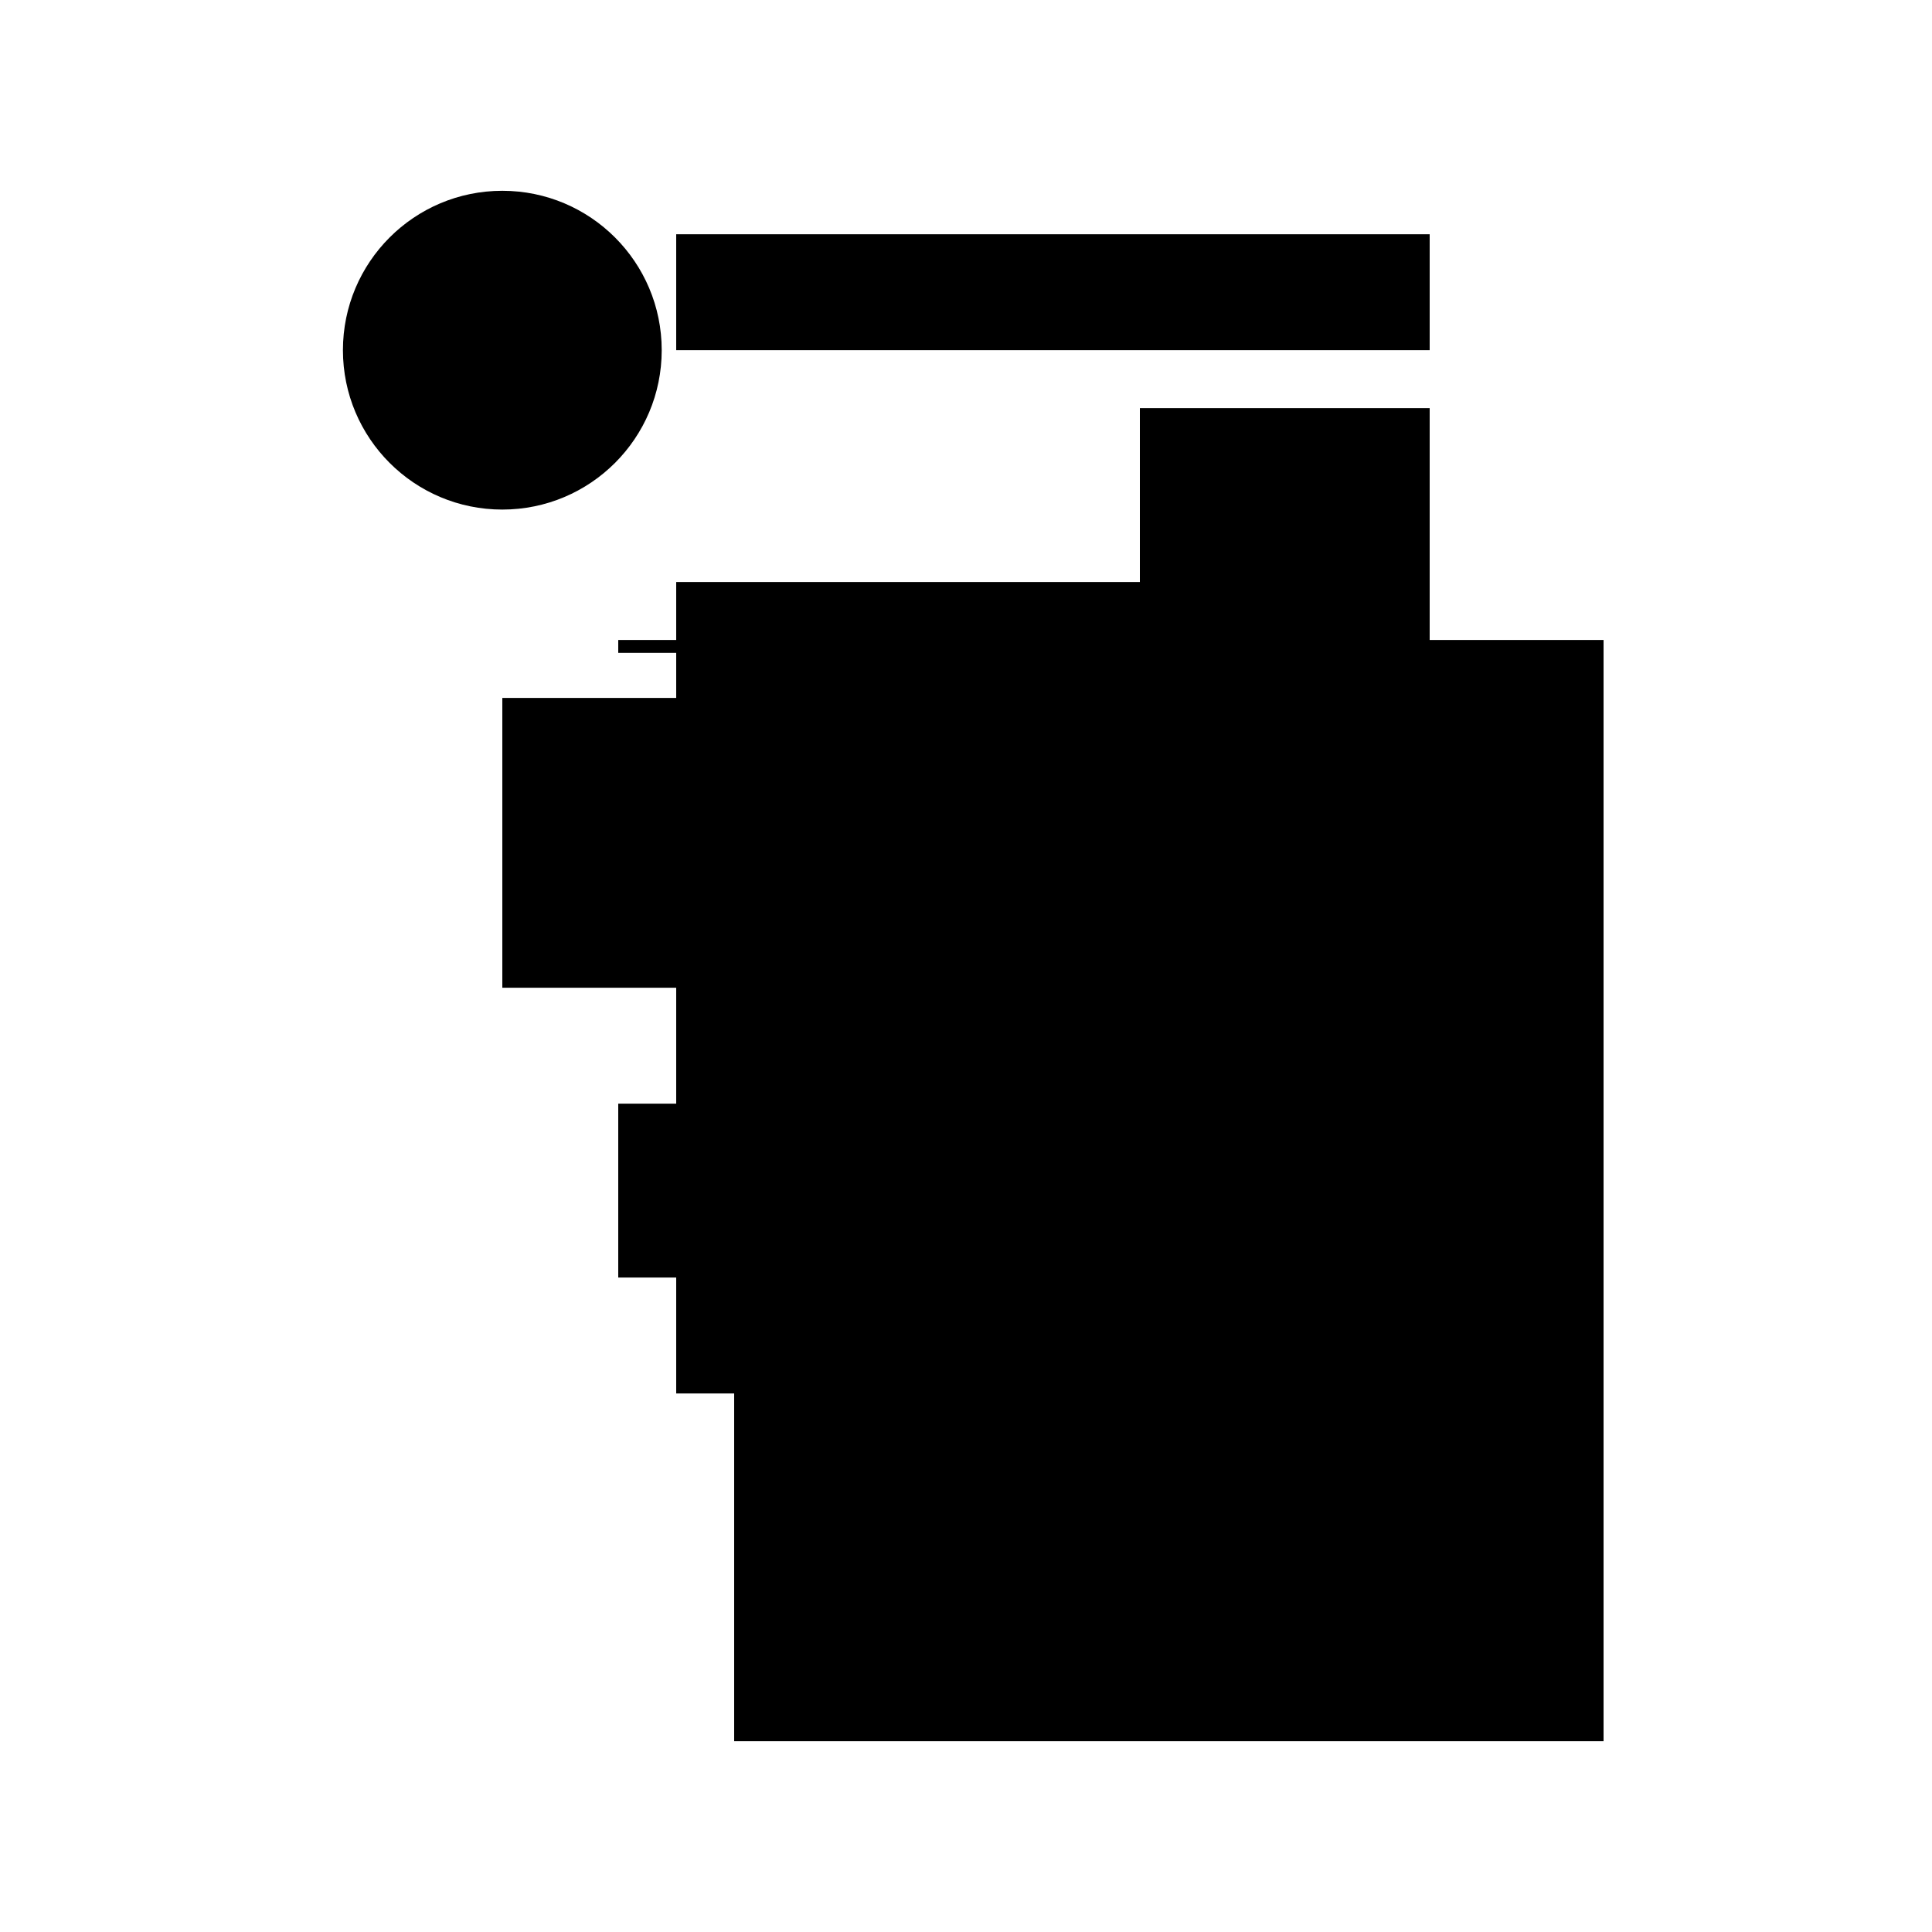
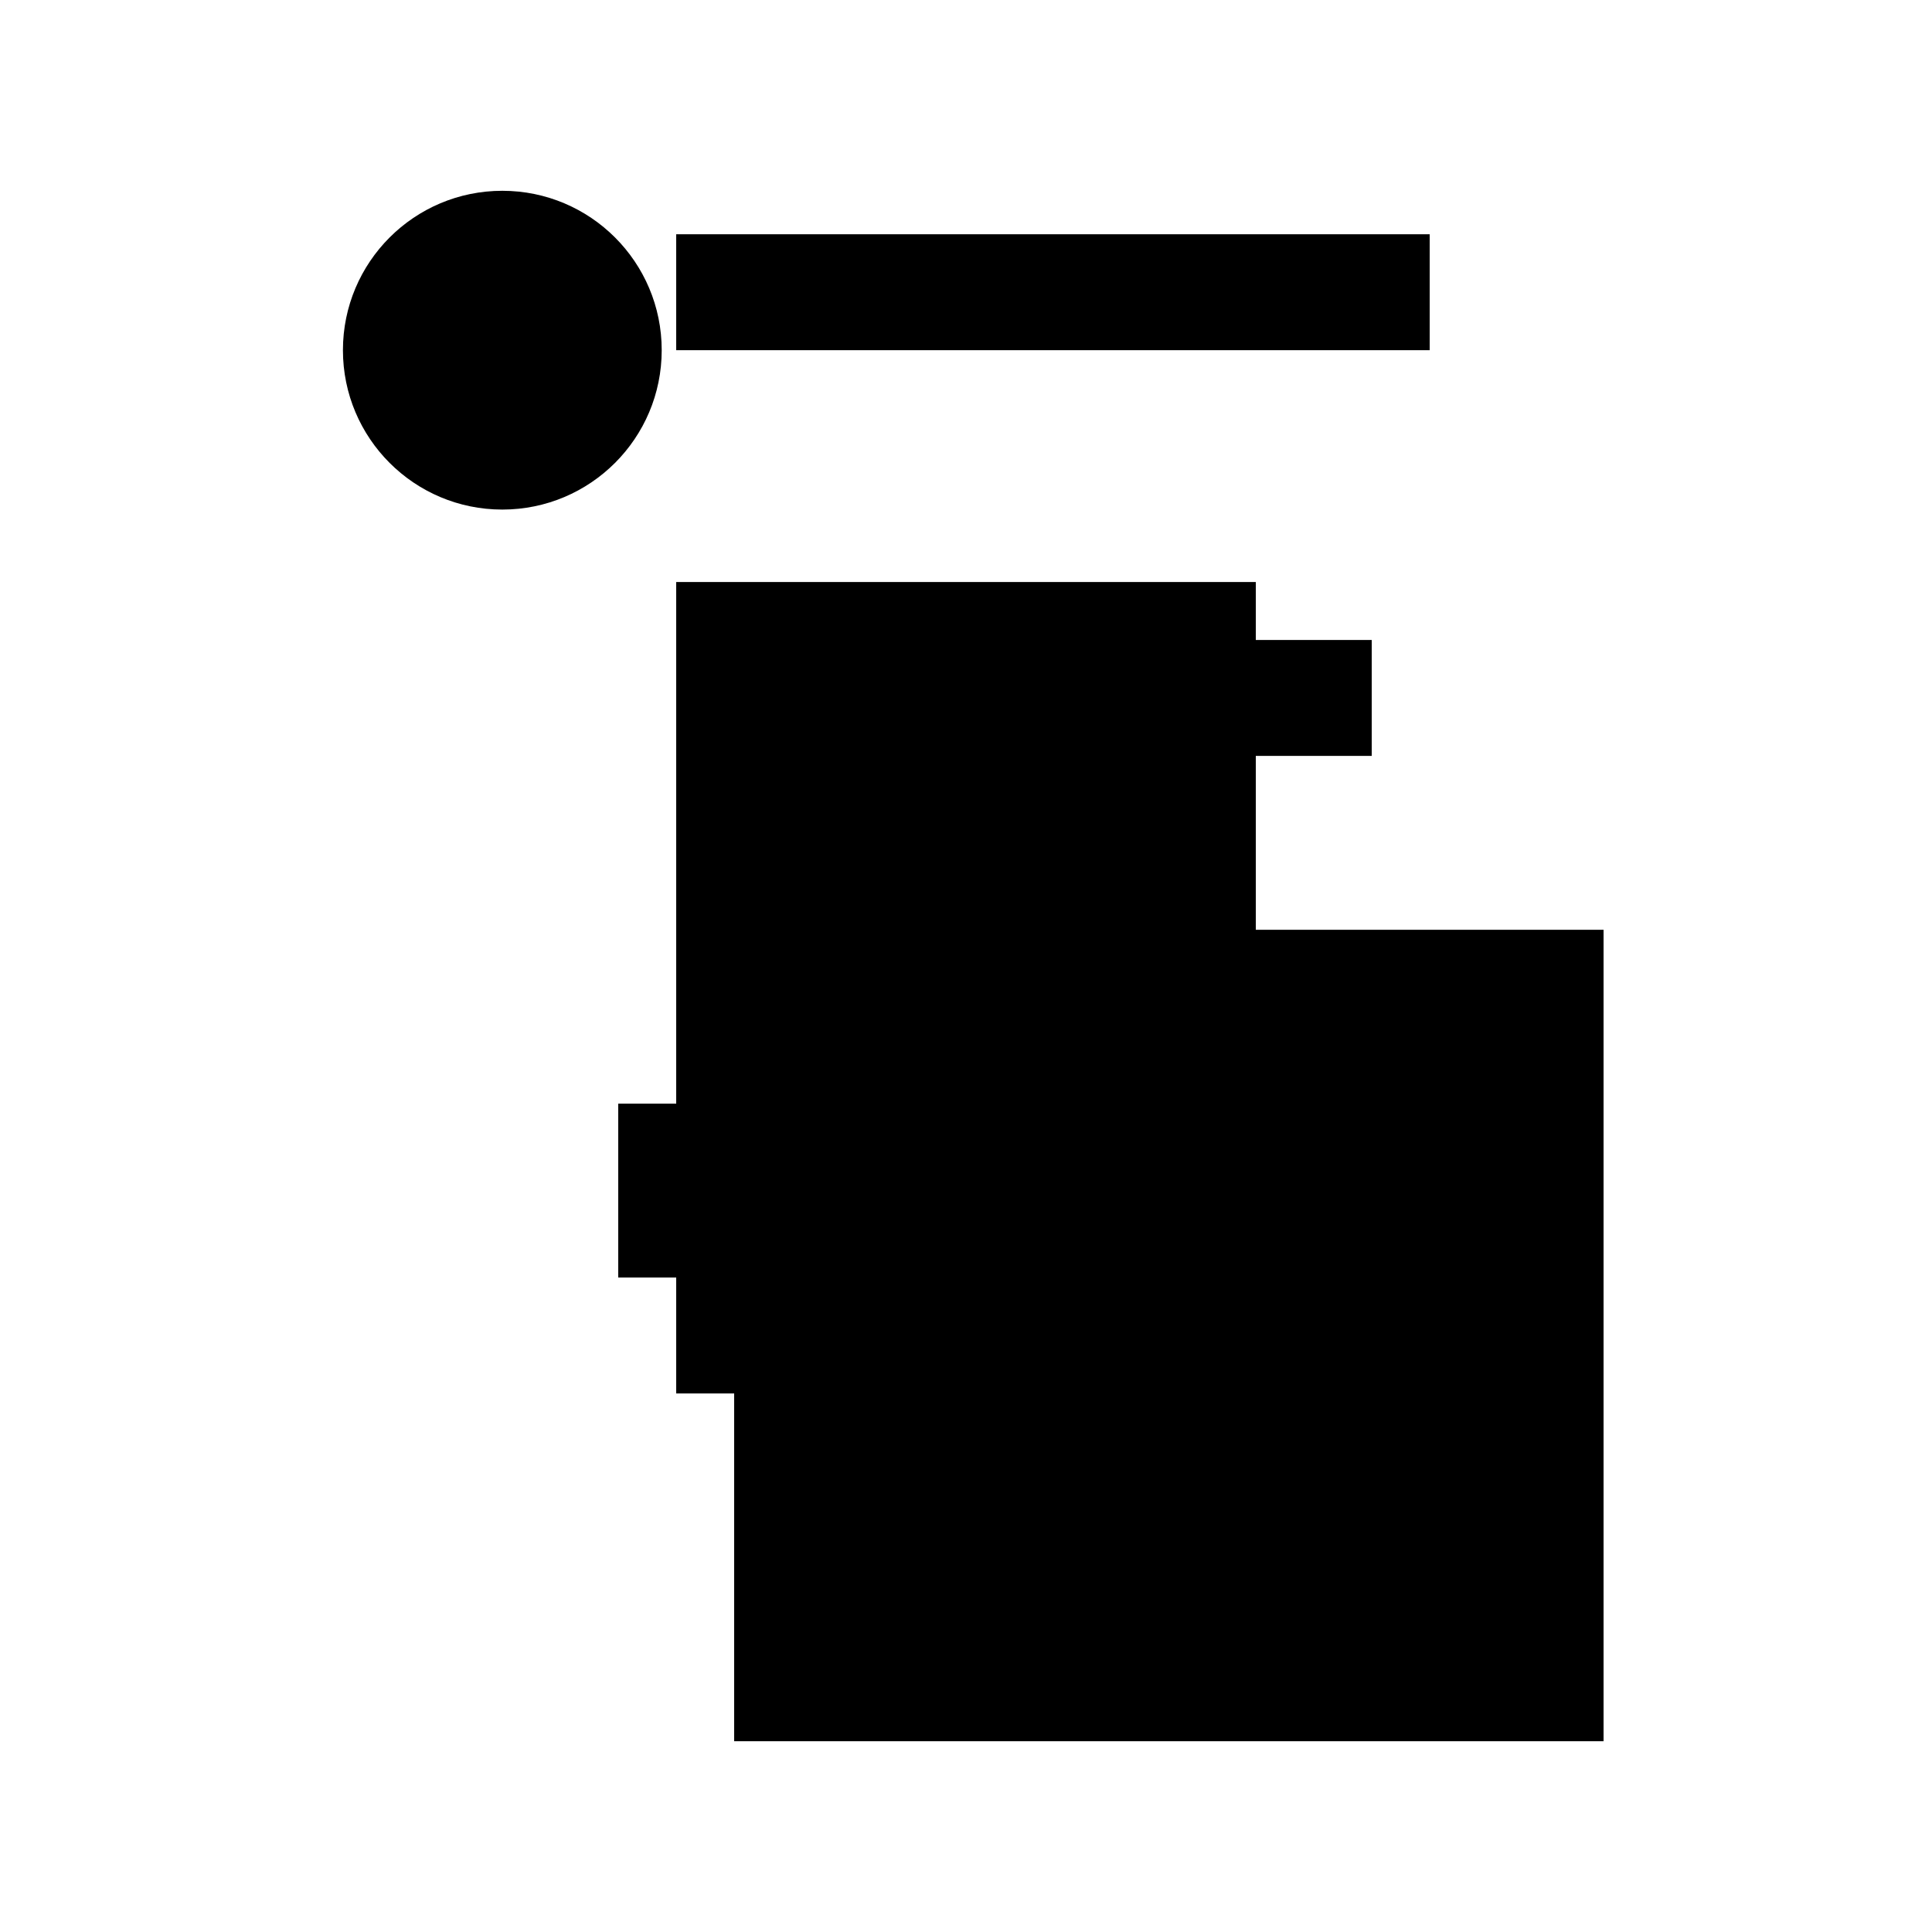
<svg xmlns="http://www.w3.org/2000/svg" version="1.1" xml:space="preserve" style="background-color: white;" viewBox="0,0,150,150">
-   <rect x="88.5" y="31.688" width="22.5" height="36" fill="hsla(336, 33%, 26%, 0.8)" />
-   <rect x="70.5" y="49.688" width="54" height="27" fill="hsla(240, 80%, 26%, 0.7)" />
  <rect x="57" y="72.188" width="67.5" height="63" fill="hsla(168, 95%, 60%, 0.3)" />
  <rect x="52.5" y="45.188" width="45" height="63" fill="hsla(144, 66%, 40%, 0.4)" />
-   <rect x="48" y="49.688" width="4.5" height="1" fill="hsla(120, 6%, 40%, 0.9)" />
-   <rect x="93" y="76.688" width="13.5" height="45" fill="hsla(360, 20%, 33%, 1)" />
  <rect x="84" y="49.688" width="22.5" height="9" fill="hsla(312, 33%, 66%, 0.4)" />
  <rect x="52.5" y="18.188" width="58.5" height="9" fill="hsla(144, 86%, 53%, 1.2)" />
  <rect x="48" y="85.688" width="31.5" height="13.5" fill="hsla(120, 46%, 86%, 0.4)" />
-   <rect x="39" y="54.188" width="49.5" height="22.5" fill="hsla(72, 73%, 90%, 0.4)" />
  <circle cx="39" cy="27.188" r="12.375" fill="hsla(360, 50%, 50%, 0.8)" />
</svg>